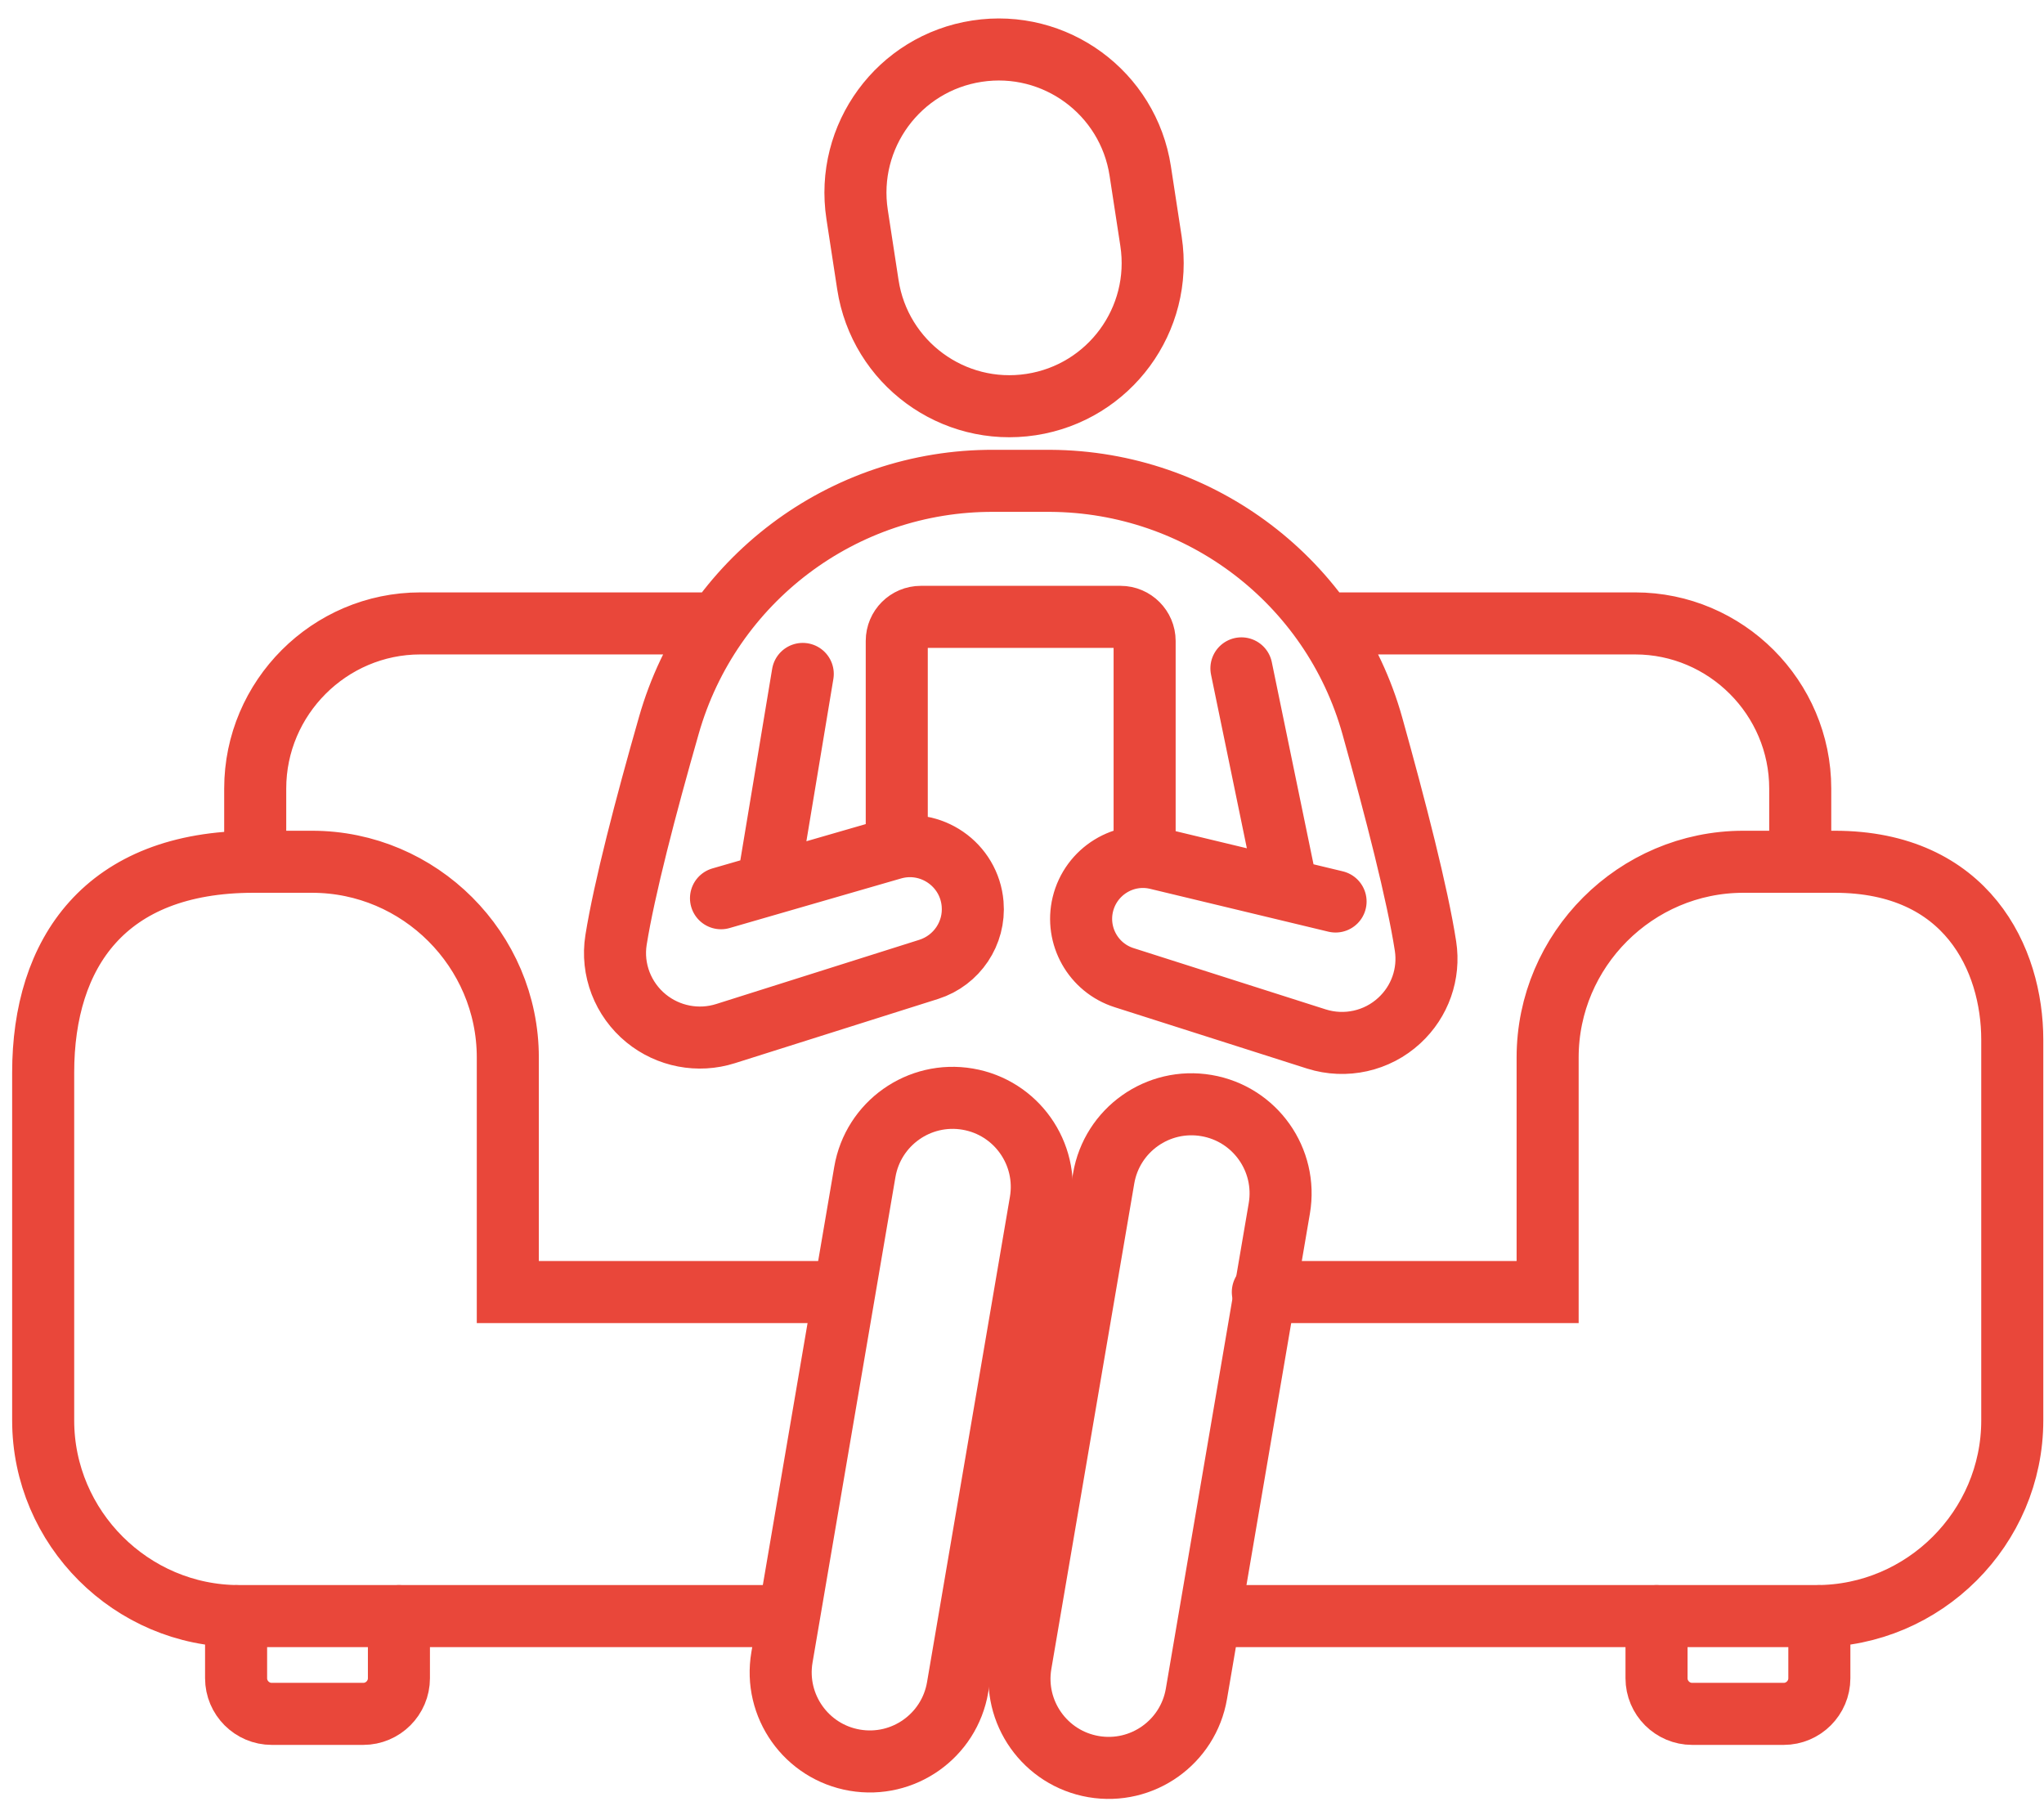
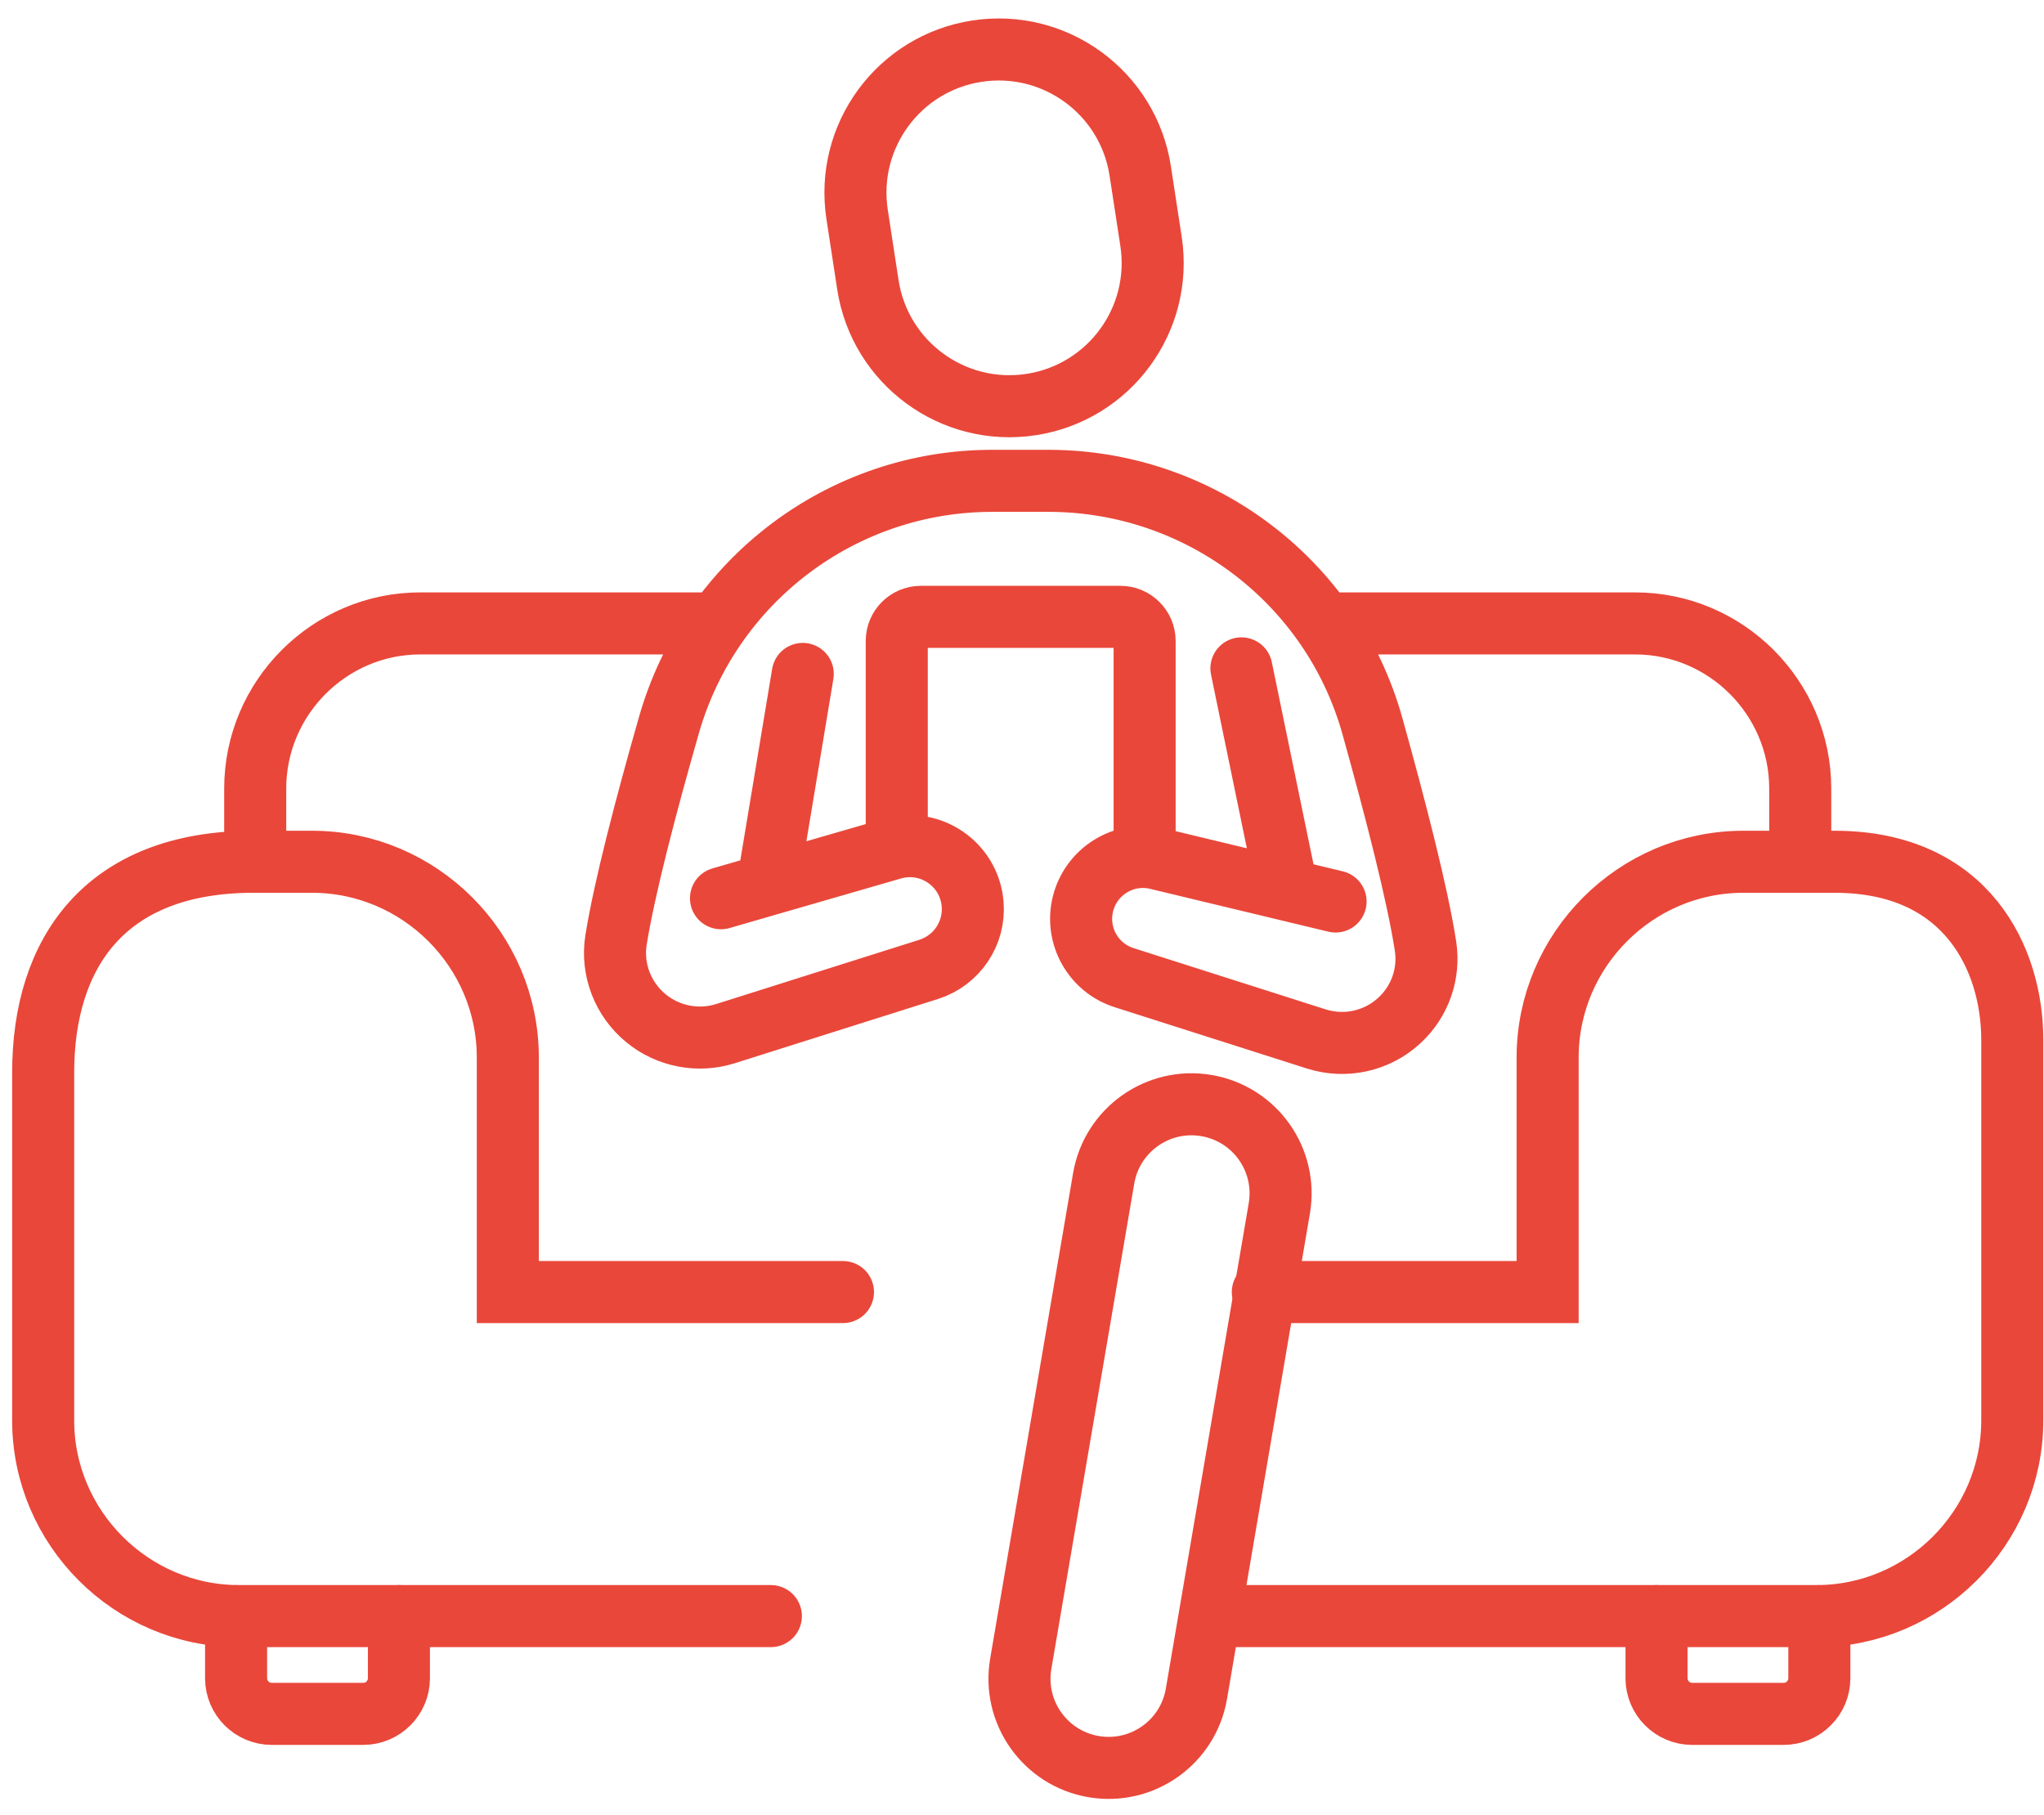
<svg xmlns="http://www.w3.org/2000/svg" width="107" height="95" viewBox="0 0 107 95" fill="none">
  <path d="M42.023 35.28L40.32 45.525M37.743 47.023L46.713 44.429C48.716 43.847 50.744 45.251 50.915 47.322C51.044 48.854 50.094 50.275 48.621 50.746L37.983 54.109C36.554 54.563 34.988 54.263 33.824 53.313C32.608 52.32 32.001 50.754 32.249 49.205C32.677 46.526 33.798 42.221 35.013 37.976C37.179 30.376 44.12 25.138 52.019 25.172H54.98C62.829 25.215 69.727 30.445 71.841 38.002C73.056 42.358 74.203 46.809 74.623 49.53C74.845 50.977 74.332 52.432 73.253 53.425C72.089 54.503 70.429 54.871 68.914 54.392L58.849 51.182C57.231 50.669 56.29 48.991 56.684 47.348C57.103 45.611 58.849 44.532 60.586 44.952L69.915 47.194M67.211 45.773L64.986 34.989M46.944 43.488V33.551C46.944 32.858 47.509 32.293 48.202 32.293H58.661C59.354 32.293 59.919 32.867 59.919 33.551V44.053M20.883 84.595V87.856C20.883 88.883 20.044 89.722 19.017 89.722H14.225C13.197 89.722 12.359 88.883 12.359 87.856V84.595M13.36 44.215V41.28C13.36 36.53 17.246 32.636 22.004 32.636H37.564M40.354 84.603H12.504C6.881 84.603 2.26 79.99 2.26 74.359C2.26 65.432 2.26 65.064 2.26 56.146C2.26 49.89 5.495 45.114 13.266 45.114H16.338C21.97 45.114 26.583 49.727 26.583 55.359V67.64H44.128M86.716 84.595V87.856C86.716 88.883 87.555 89.722 88.582 89.722H93.374C94.401 89.722 95.24 88.883 95.24 87.856V84.595M94.239 44.215V41.28C94.239 36.53 90.353 32.636 85.595 32.636H69.787M64.301 84.603H95.095C100.718 84.603 105.339 79.99 105.339 74.359C105.339 65.432 105.339 63.352 105.339 54.434C105.339 50.215 102.969 45.114 96.045 45.114H91.26C85.629 45.114 81.016 49.727 81.016 55.359V67.64H66.107" stroke="#E9473A" stroke-width="3.248" stroke-miterlimit="22.93" stroke-linecap="round" />
  <path d="M59.69 8.953C59.063 4.86 55.237 2.05 51.144 2.678C47.051 3.305 44.242 7.131 44.868 11.224L45.432 14.904C46.059 18.997 49.886 21.806 53.978 21.179C58.071 20.552 60.881 16.726 60.254 12.633L59.69 8.953Z" stroke="#E9473A" stroke-width="3.248" stroke-miterlimit="22.93" stroke-linecap="round" />
  <path d="M66.97 63.26C67.404 60.72 65.697 58.31 63.157 57.877C60.618 57.443 58.208 59.15 57.775 61.689L53.435 87.1C53.002 89.639 54.709 92.049 57.248 92.483C59.788 92.917 62.198 91.21 62.631 88.67L66.97 63.26Z" stroke="#E9473A" stroke-width="3.248" stroke-miterlimit="22.93" stroke-linecap="round" />
-   <path d="M54.469 62.923C54.903 60.383 53.196 57.973 50.657 57.54C48.117 57.106 45.707 58.813 45.273 61.352L40.934 86.763C40.501 89.302 42.208 91.713 44.747 92.146C47.287 92.58 49.697 90.873 50.13 88.333L54.469 62.923Z" stroke="#E9473A" stroke-width="3.248" stroke-miterlimit="22.93" stroke-linecap="round" />
</svg>